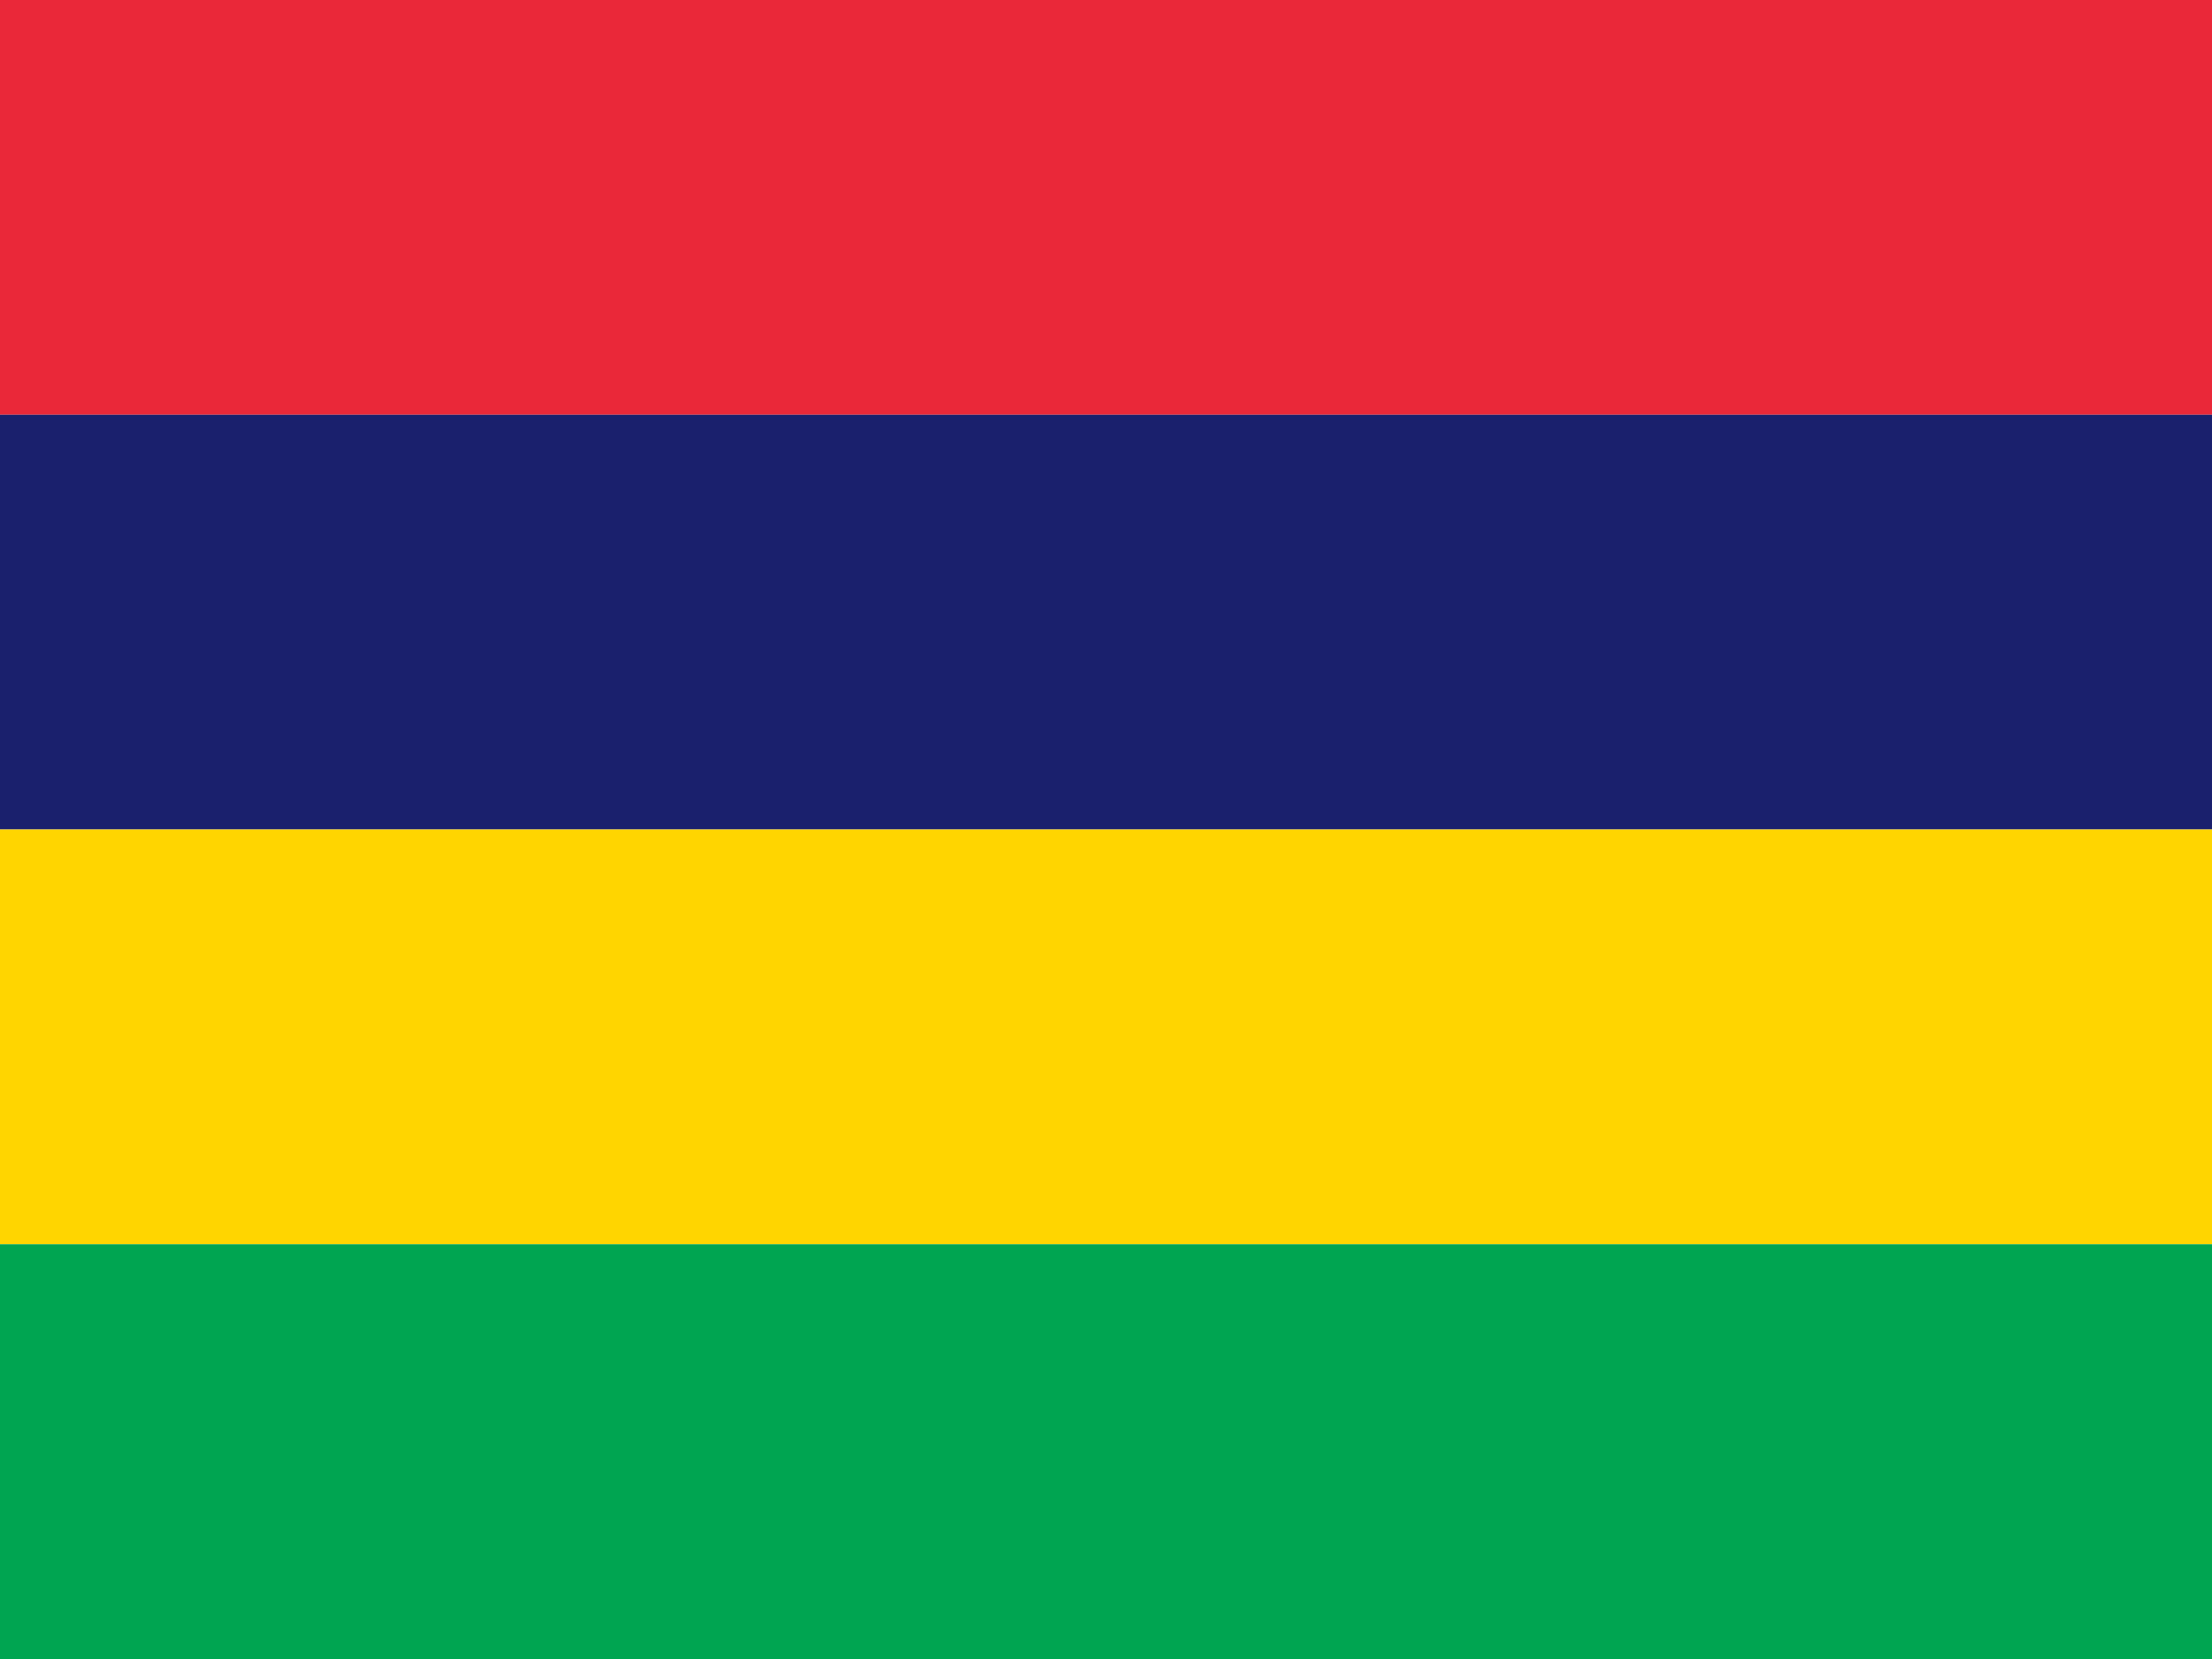
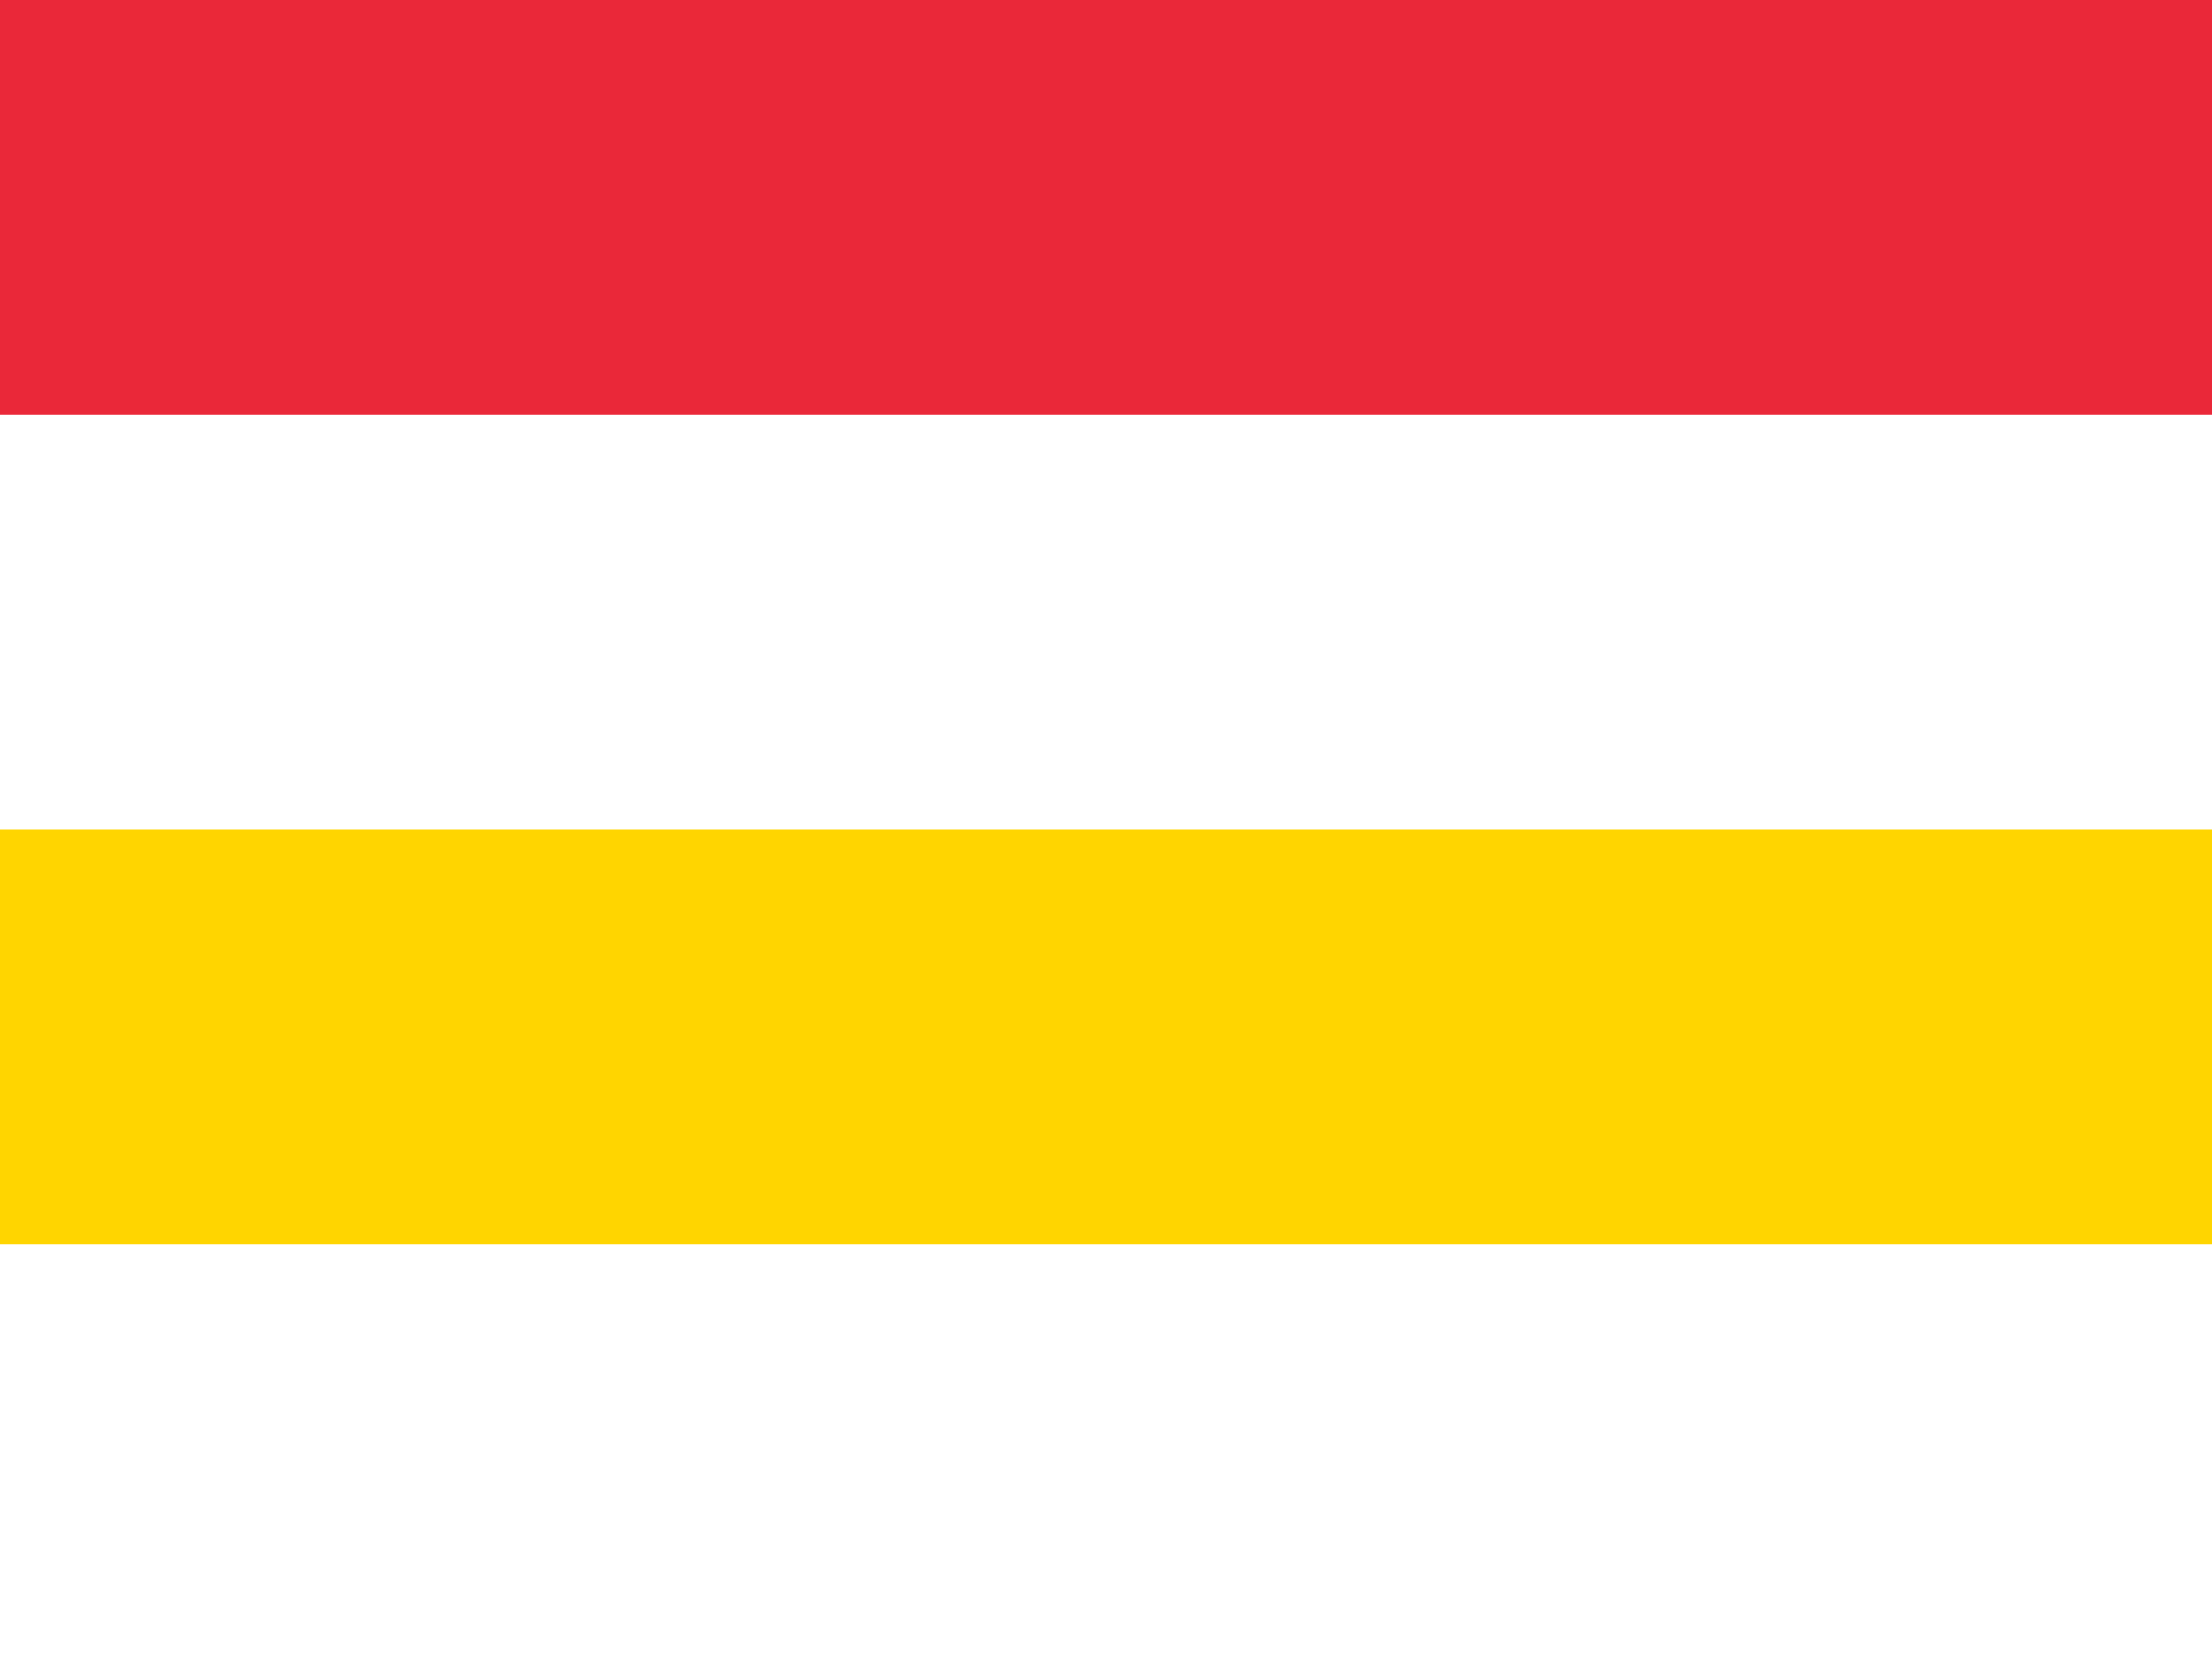
<svg xmlns="http://www.w3.org/2000/svg" viewBox="0 0 640 480">
  <path fill="#EA2839" d="M0 0h640v120H0z" />
-   <path fill="#1A206D" d="M0 120h640v120H0z" />
  <path fill="#FFD500" d="M0 240h640v120H0z" />
-   <path fill="#00A551" d="M0 360h640v120H0z" />
</svg>